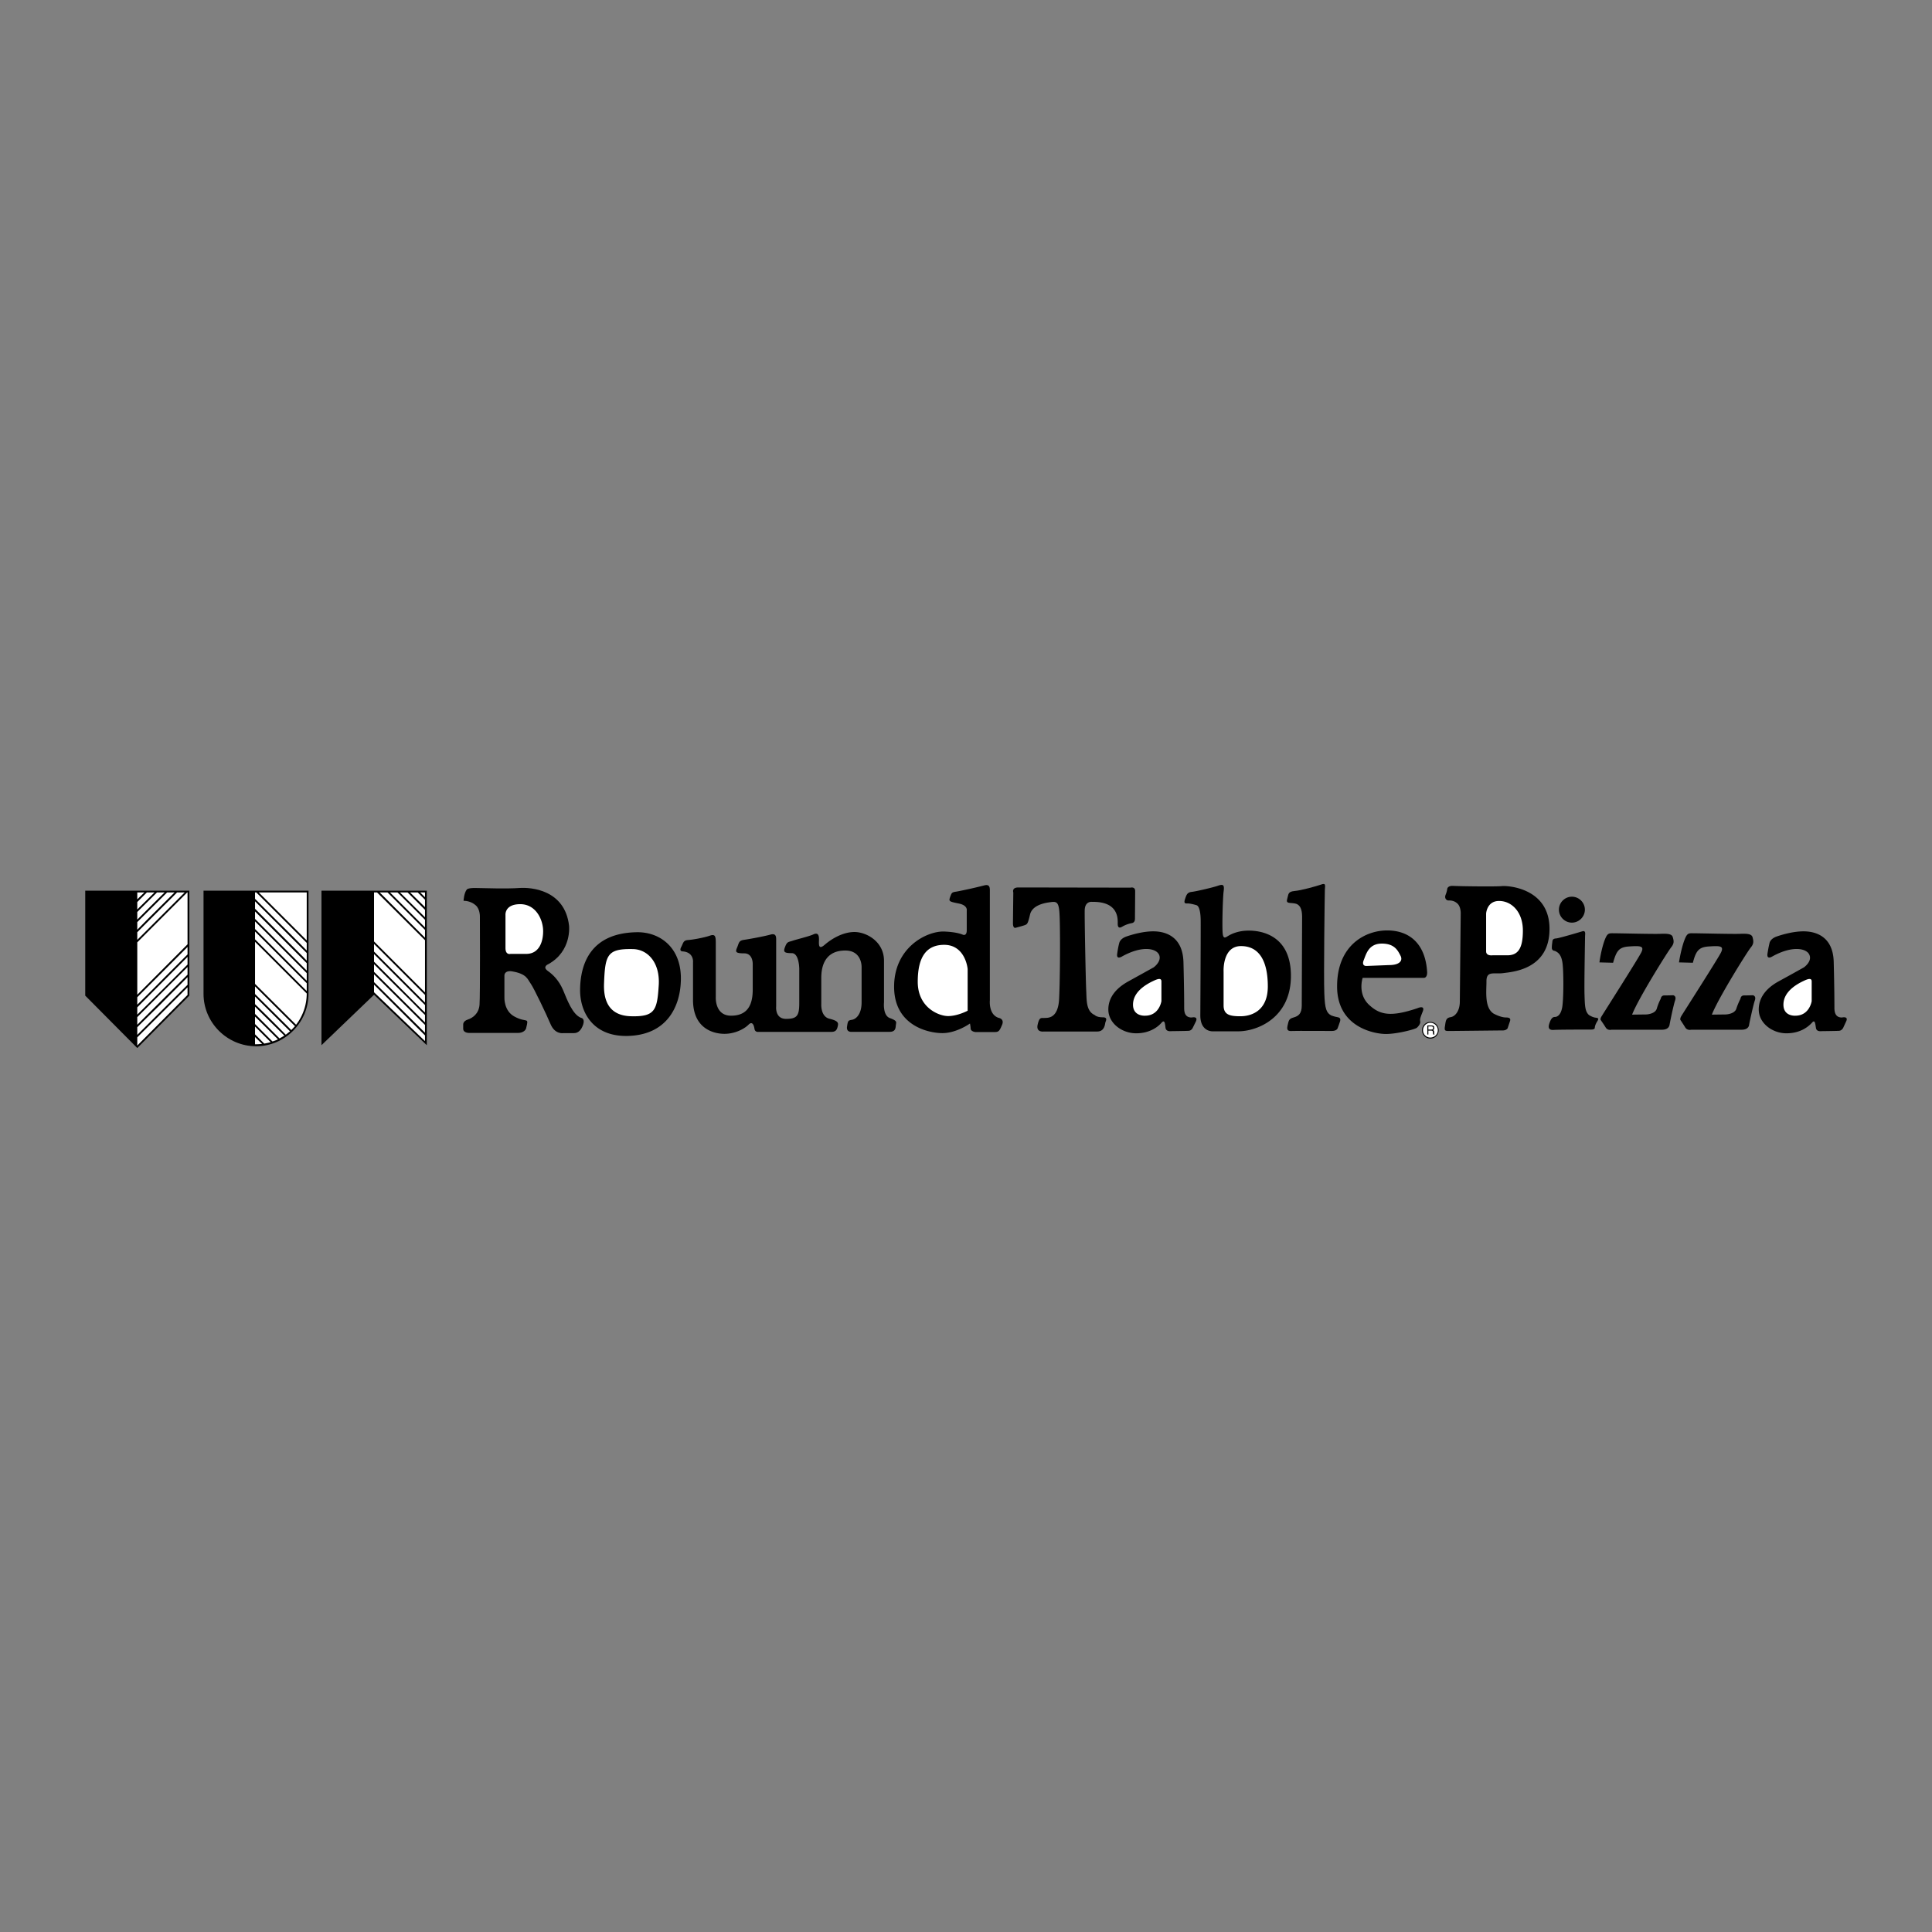
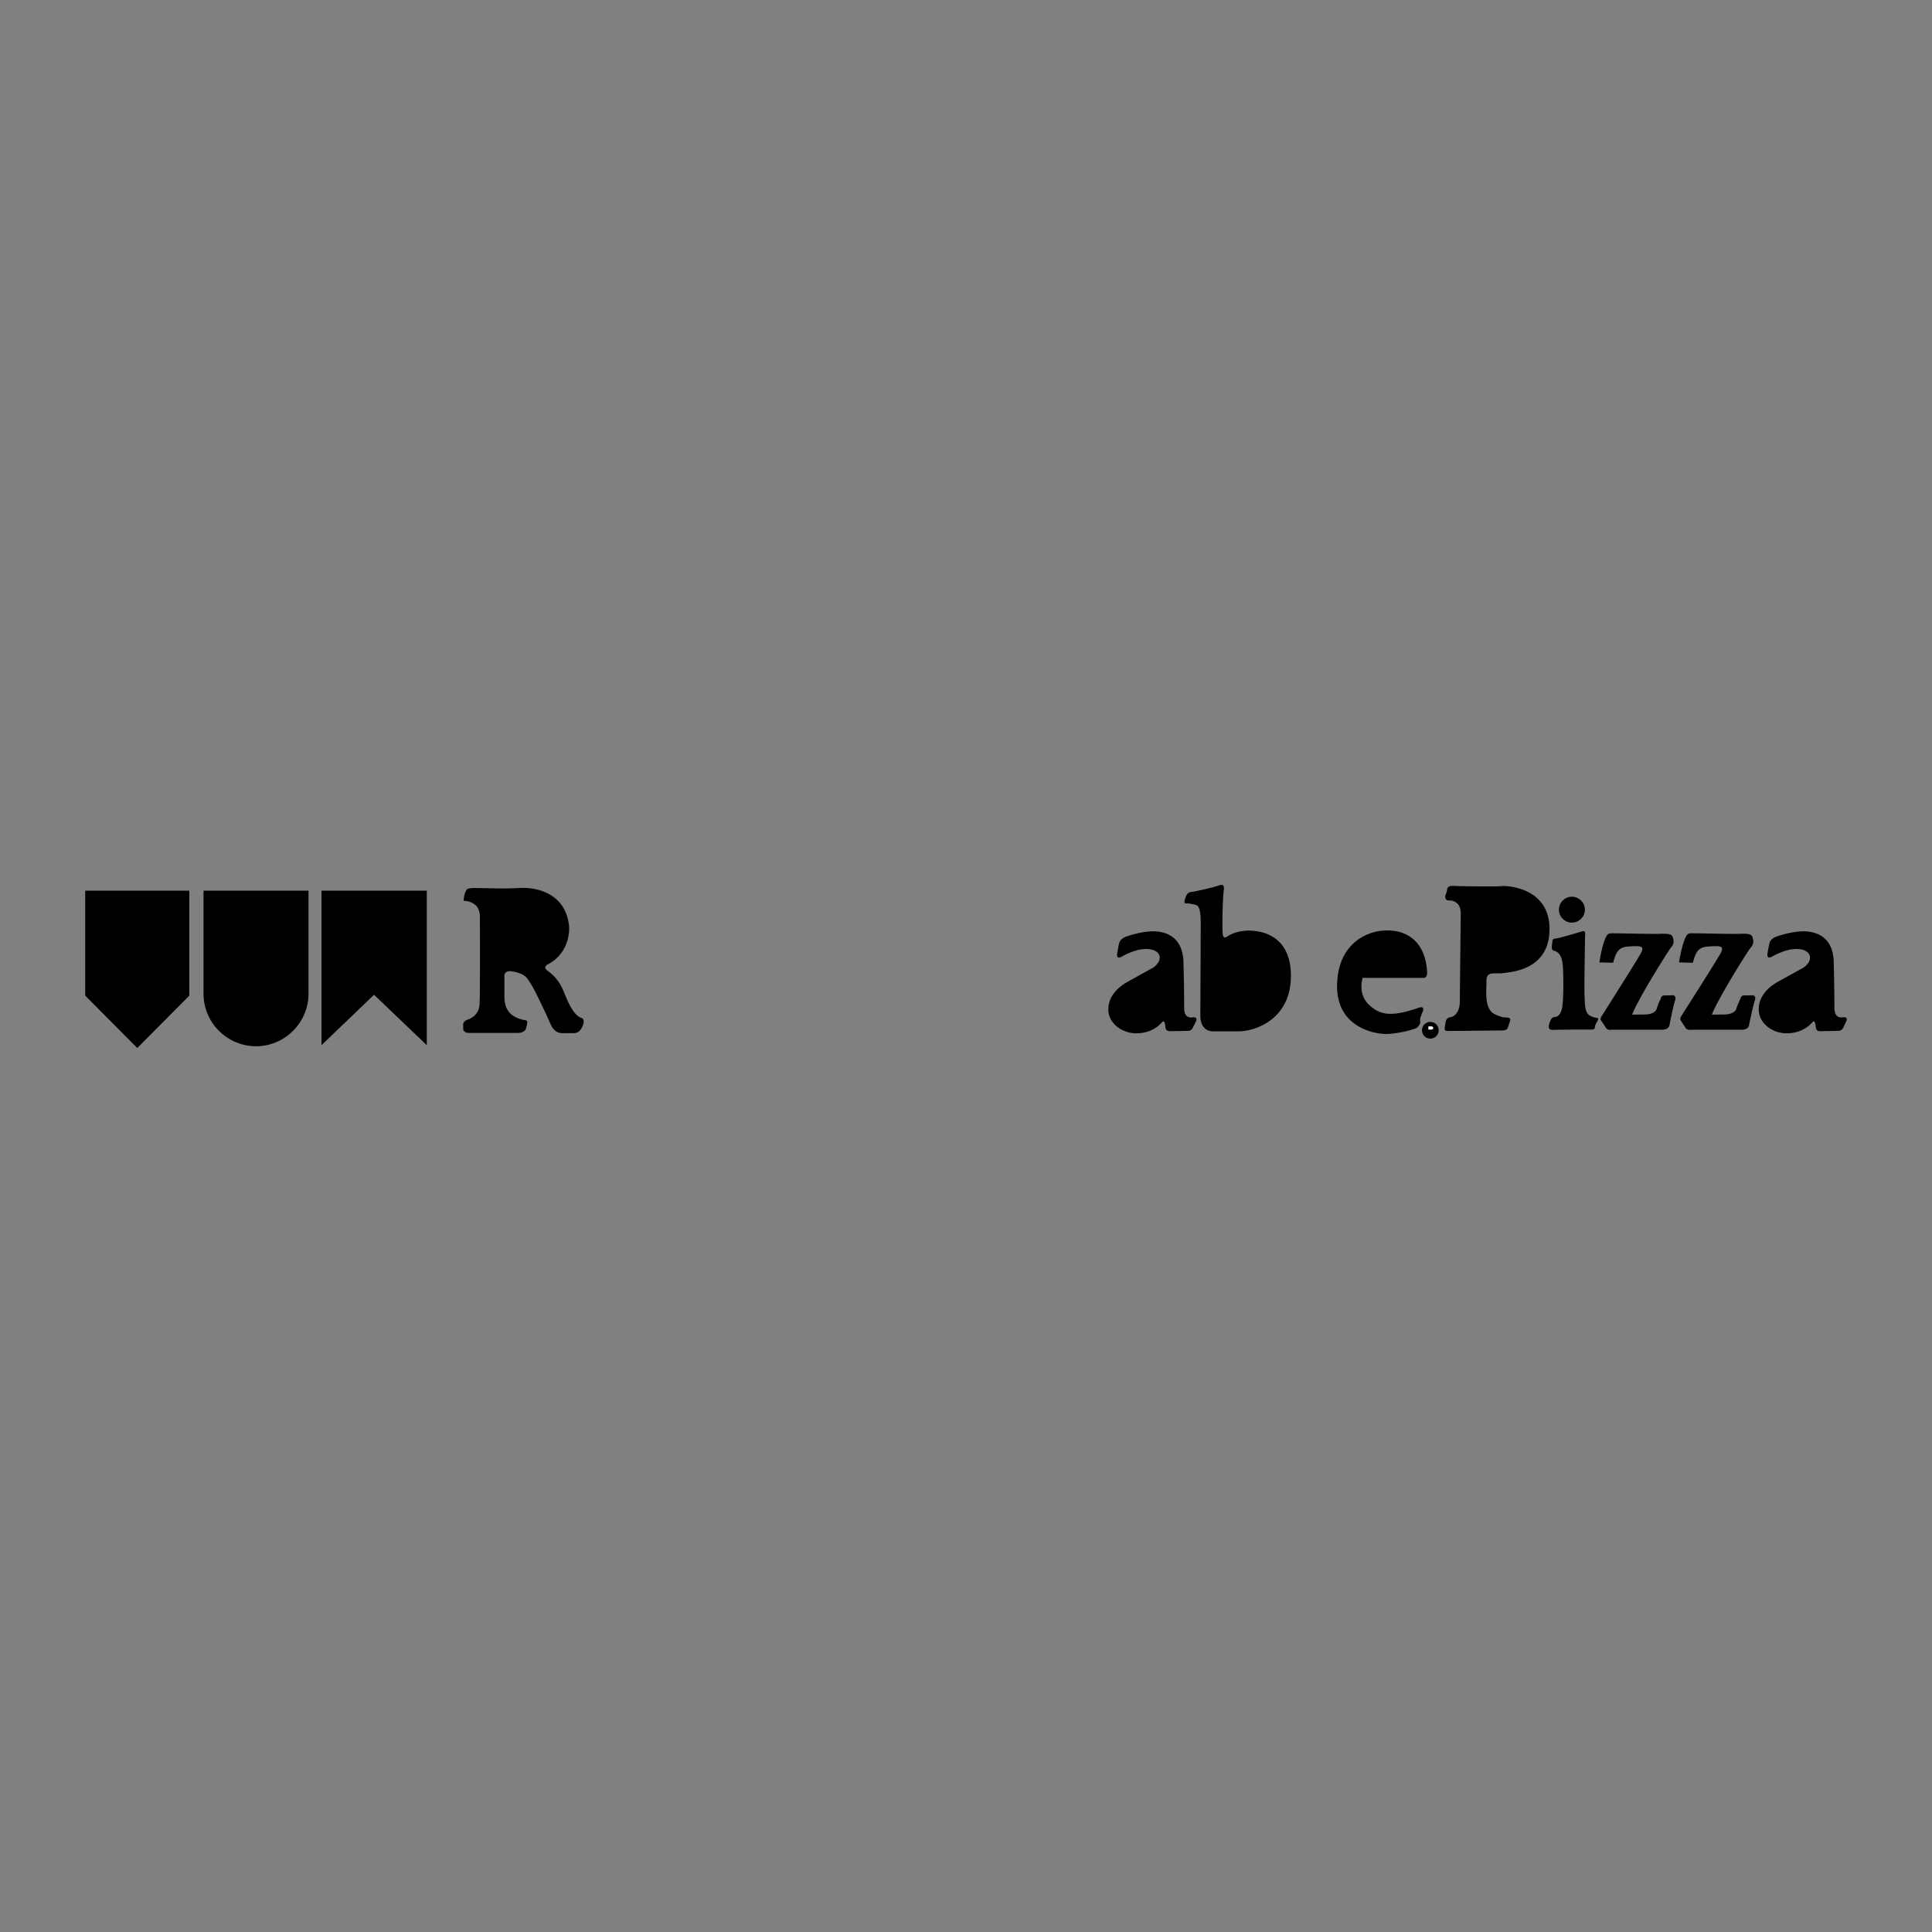
<svg xmlns="http://www.w3.org/2000/svg" width="2500" height="2500" viewBox="0 0 192.756 192.756">
  <rect x="0" y="0" width="192.756" height="192.756" fill="#808080" stroke="none" />
  <g fill-rule="evenodd" clip-rule="evenodd">
-     <path fill="#fff" fill-opacity="0" d="M0 0h192.756v192.756H0V0z" />
    <path d="M143.537 102.789c0-.461-.371-.832-.832-.832s-.832.371-.832.832a.832.832 0 1 0 1.664 0zM149.014 101.125s.691.389 1.24.389c.568 0 .426.283.355.496-.072.213-.195.586-.195.586s-.125.211-.479.211c-.373 0-4.998.055-5.404.055-.391 0-.443-.055-.355-.551.07-.514.107-.762.566-.832.479-.088.887-.656.904-1.488l.09-8.878s.018-.638-.32-.957c-.354-.337-.744-.319-.922-.319-.176 0-.406-.212-.266-.566.143-.337.16-.585.16-.585s.035-.337.602-.301c.551.035 4.271.088 4.875.018.619-.053 4.73.213 4.73 4.271 0 4.075-3.721 4.288-4.625 4.413-.904.123-1.666-.266-1.666.797.001 1.061-.212 2.637.71 3.241zM156.828 89.464c.709 0 1.295.584 1.295 1.293s-.586 1.294-1.295 1.294-1.293-.585-1.293-1.294.584-1.293 1.293-1.293zM158.529 101.266s.338.23.656.266.336.107.16.391c-.178.283-.23.514-.23.602 0 .09-.053.195-.373.195-.318 0-3.242 0-3.721.035s-.586-.195-.443-.637c.143-.443.301-.656.549-.656s.586-.195.727-.922c.143-.727.16-3.242.055-4.307-.107-1.045-.496-1.222-.781-1.364 0 0-.301 0-.301-.301s.035-.425.053-.621c.018-.194.09-.301.373-.318.283-.018 2.197-.585 2.605-.709.389-.124.283.301.283.514 0 .213-.09 4.713-.053 5.831.035 1.114.053 1.647.441 2.001zM170.793 101.23l1.4-.018s.885-.035 1.045-.586c.178-.549.408-.975.408-.975s.018-.336.354-.336c.32 0 .887-.018.887-.018s.354.053.195.514c-.16.461-.531 2.18-.568 2.41-.018.23-.193.514-.744.514h-5.031s-.408.107-.604-.23c-.195-.318-.479-.744-.479-.744s-.07-.123.09-.389c.158-.268 3.668-5.743 3.969-6.363.283-.62-.07-.655-1.152-.585-1.08.054-1.346.426-1.666 1.631l-1.383-.036s.143-1.01.461-2.002c.338-.975.461-.904 1.012-.904.566 0 4.057.089 4.66.053.584-.018 1.098-.018 1.205.336.088.355.158.621-.16 1.01-.337.392-3.278 5.105-3.899 6.718zM162.836 101.23l1.418-.018s.887-.035 1.045-.586c.16-.549.391-.975.391-.975s.035-.336.354-.336c.338 0 .887-.018.887-.018s.355.053.195.514-.514 2.18-.549 2.41-.195.514-.762.514h-5.033s-.391.107-.586-.23c-.195-.318-.496-.744-.496-.744s-.07-.123.107-.389c.158-.268 3.65-5.743 3.951-6.363s-.07-.655-1.152-.585c-1.08.054-1.328.426-1.666 1.631l-1.363-.036s.123-1.01.443-2.002c.336-.975.459-.904 1.027-.904.549 0 4.059.089 4.643.053.584-.018 1.117-.018 1.205.336.105.355.16.621-.16 1.01-.319.392-3.278 5.105-3.899 6.718zM142.049 97.562h-6.096s-.531 1.559.604 2.658c1.115 1.062 2.215 1.258 4.855.371 0 0 .814-.371.531.338s-.283.762-.248.992c.035.213-.16.461-.336.619-.195.16-1.969.621-3.084.621-1.135 0-4.873-.656-4.873-4.75 0-4.128 2.834-5.582 4.996-5.582 2.145 0 3.811 1.24 3.988 4.146.018.375-.124.587-.337.587z" />
-     <path d="M132.834 101.318s.338.125.586.16c.23.035.354.123.283.408-.088.283-.23.654-.23.654s-.053.32-.584.32c-.533 0-3.422-.018-3.898 0-.461.035-.639-.035-.533-.533.125-.477.09-.672.604-.814.514-.141.814-.408.814-1.188 0 0 .035-8.062.035-8.86s-.23-1.258-.744-1.329c-.514-.089-.885.036-.744-.443.143-.46.035-.727.727-.797.674-.053 2.18-.479 2.641-.638.479-.177.426.018.391.497-.018.497-.125 8.755-.055 10.349.053 1.595.228 1.966.707 2.214z" />
    <path d="M121.033 102.896s-1.295.105-1.277-1.631c0 0 .053-8.914.035-9.551-.018-.656-.123-1.294-.406-1.4-.283-.088-.674-.177-.887-.177s-.408.036-.283-.39c.143-.408.195-.709.674-.762.461-.053 2.145-.443 2.641-.62.479-.16.654-.125.549.584-.088.727-.16 3.598-.088 4.2.07.62.336.336.602.194.266-.159.957-.496 2.002-.496 1.047 0 4.201.319 4.201 4.519 0 4.182-3.35 5.529-5.264 5.529l-2.499.001zM179.973 96.517s.85-.584.549-1.258c-.283-.655-1.701-.939-3.686.16 0 0-.584.39-.496-.266.105-.673.213-1.099.213-1.099s.088-.407.709-.62c.619-.212 1.684-.514 2.676-.514s2.941.337 3.012 3.048c.07 2.71.07 4.199.07 4.572s.055.992.764.975c0 0 .672-.16.406.391l-.301.654s-.141.268-.408.285c-.283.018-1.789.035-1.789.035s-.461.07-.514-.32c-.07-.389-.088-.885-.391-.531-.318.355-1.115 1.064-2.551 1.064-1.418 0-2.766-1.012-2.766-2.375 0-1.4 1.029-2.287 2.004-2.818a257.779 257.779 0 0 0 2.499-1.383zM115.096 96.517s.832-.584.549-1.258c-.301-.655-1.701-.939-3.686.16 0 0-.602.39-.496-.266.088-.673.213-1.099.213-1.099s.088-.407.709-.62c.619-.212 1.684-.514 2.676-.514s2.924.337 3.012 3.048c.072 2.71.072 4.199.072 4.572s.035.992.762.975c0 0 .654-.16.408.391l-.32.654s-.123.268-.406.285c-.268.018-1.773.035-1.773.035s-.461.07-.531-.32c-.053-.389-.07-.885-.391-.531-.301.355-1.115 1.064-2.533 1.064-1.436 0-2.783-1.012-2.783-2.375 0-1.4 1.047-2.287 2.021-2.818l2.497-1.383z" />
-     <path d="M109.213 101.266s.195.23.797.23c.584 0 .283.391.266.549-.035.16-.088.869-.797.869h-5.334s-.797.123-.621-.674c.178-.797.355-.656.639-.674.283-.035 1.4.178 1.506-1.914.107-2.09.125-7.832.018-8.753-.088-.921-.318-.975-.902-.886-.586.071-1.809.301-2.021 1.24-.213.922-.283.957-.514 1.046-.23.088-.922.266-.922.266s-.266.106-.266-.461l.035-3.065s-.176-.496.496-.496c.656 0 10.402.018 11.201.018 0 0 .461-.124.461.336 0 .479-.02 2.534-.02 2.711 0 .16 0 .443-.336.496a3.025 3.025 0 0 0-.975.373c-.16.088-.408.159-.408-.301 0-.443.143-2.251-2.568-2.197 0 0-.709-.107-.727.851-.018.939.105 7.265.158 8.134.037.884 0 1.929.834 2.302zM96.772 102.117s-1.329.957-2.747.957c-1.435 0-4.82-.764-4.82-4.627 0-3.862 3.154-5.51 4.909-5.51 0 0 1.258.018 1.949.319 0 0 .39.177.39-.443v-1.967s.124-.532-.833-.709c-.957-.195-.975-.213-.815-.673.16-.443.195-.443.656-.514a47.88 47.88 0 0 0 2.764-.62c.443-.106.533.124.533.479v11.004s-.143 1.4.867 1.736c0 0 .604.09.355.691-.248.586-.32.727-.727.727h-1.949s-.444-.053-.461-.336c-.017-.303-.071-.514-.071-.514zM68.118 94.921s-.39.018-.16-.425c.23-.426.195-.673.691-.709.496-.035 1.56-.23 2.145-.425.585-.212.62.071.62.744v5.353s-.124 1.877 1.524 1.877c1.648 0 2.162-1.08 2.162-2.604v-2.518s.053-1.098-.851-1.098c-.921 0-.886-.16-.691-.62.177-.443.159-.656.673-.727.497-.071 1.95-.337 2.605-.514.655-.195.603.265.603.69v6.469s-.142 1.24.992 1.24 1.312-.355 1.312-1.613v-3.367s0-1.577-.744-1.577c-.762 0-.869-.124-.674-.62.195-.514.301-.479.709-.603.39-.142 1.612-.426 2.091-.638.479-.231.585.053.585.478s-.106 1.134.567.549c.674-.584 1.808-1.276 2.978-1.276 1.169 0 2.942.939 2.942 2.871v4.147s-.142 1.328.602 1.576c.727.268.62.391.585.656-.036.283 0 .709-.621.709H84.97s-.549.07-.461-.531c.089-.604.124-.604.514-.674.373-.07.939-.531.939-1.736V96.48s.053-1.647-1.63-1.647c-1.684 0-2.393 1.099-2.393 2.729v2.641s-.071 1.223.815 1.436c.869.213.904.406.833.727-.071.318-.16.584-.638.584h-7.284s-.336.053-.39-.301c-.053-.355-.213-.816-.603-.408-.408.408-1.329.904-2.393.904-1.063 0-3.137-.496-3.137-3.385v-3.757c.003 0 .109-.993-1.024-1.082zM62.571 103.357c-3.438.053-4.696-2.393-4.696-4.572.018-2.693 1.099-5.707 5.671-5.777 2.322-.035 4.555 1.578 4.377 4.98-.107 2.446-1.382 5.297-5.352 5.369z" />
    <path d="M50.326 97.332v2.18s-.071 1.346 1.01 1.914c1.24.674 1.453-.035 1.152 1.17-.036.176-.301.459-.798.459h-4.838s-.638.037-.638-.424v-.408s-.035-.336.443-.496c.496-.16 1.116-.584 1.187-1.488.071-.939.036-8.79.036-8.79s.018-.744-.408-1.117c-.407-.372-.921-.461-1.222-.461 0 0 .035-.762.319-1.116 0 0 .071-.177.903-.159.833.018 3.172.088 4.324 0 1.169-.089 4.555.159 4.979 3.756 0 0 .302 2.534-2.073 3.845 0 0-.62.248-.071.656.549.389 1.116.939 1.542 1.914.408.975.939 2.445 1.79 2.781 0 0 .408.035.23.639-.195.602-.514.887-.921.887h-1.063s-.833.158-1.276-.887-1.648-3.562-1.967-4.023c-.336-.461-.39-1.01-1.914-1.258-.478-.07-.726.143-.726.426zM32.073 88.861h10.509v15.418l-5.264-5.033-5.245 5.033V88.861zM30.779 88.861v10.295c0 2.854-2.357 5.229-5.228 5.229-2.888 0-5.245-2.357-5.245-5.229V88.861h10.473zM8.504 88.861h10.384v10.473l-5.192 5.228-5.192-5.228V88.861z" />
-     <path fill="#fff" d="M42.404 103.305v.566l-5.086-4.873v-.762l5.086 5.069zM42.404 102.258v.779l-5.086-5.049v-.781l5.086 5.051zM42.404 101.266v.744l-5.086-5.051v-.762a653.151 653.151 0 0 0 3.544 3.527c.514.514 1.029 1.046 1.542 1.542zM42.404 100.273v.745l-.248-.231-4.838-4.837v-.762l5.086 5.085zM42.404 99.264v.762l-5.086-5.086v-.762l5.086 5.086zM42.404 93.805v5.21l-1.896-1.896-3.19-3.19v-4.891h.301l4.785 4.767zM42.404 92.778v.779l-4.519-4.518h.78l3.739 3.739zM42.404 91.768v.762l-3.491-3.491h.745c.407.39.797.797 1.205 1.188.513.513 1.028 1.026 1.541 1.541zM42.404 90.775v.745l-.248-.249-2.25-2.232h.761l1.737 1.736zM42.404 89.765v.744c-.496-.496-.992-.975-1.489-1.471h.762l.727.727zM42.404 89.039v.479l-.479-.479h.479zM25.817 89.039h4.785v4.784l-4.785-4.784zM25.445 89.676v-.638h.124l5.033 5.032v.763a237.675 237.675 0 0 0-3.012-3.013l-2.145-2.144zM25.445 90.668v-.744l5.157 5.157v.762l-.425-.443-4.732-4.732zM25.445 91.679v-.744l5.157 5.157v.744l-1.364-1.365-3.793-3.792zM25.445 92.689v-.762l2.499 2.499 2.658 2.659v.762l-5.157-5.158zM25.445 93.717v-.78l5.157 5.157v.779l-5.157-5.156zM26.154 104.154c-.23.018-.461.035-.709.035v-.727l.709.692zM27.005 103.977a7.69 7.69 0 0 1-.638.143l-.921-.922v-.779l1.559 1.558zM27.731 103.693a2.96 2.96 0 0 1-.549.213l-1.737-1.736v-.744c.763.744 1.524 1.506 2.286 2.267zM28.369 103.322c-.159.105-.319.193-.479.283l-2.445-2.445v-.727l2.924 2.889zM28.937 102.896c-.142.105-.284.23-.425.336a166.03 166.03 0 0 0-3.066-3.047v-.762l3.491 3.473zM29.433 102.383c-.124.123-.248.266-.373.389-.479-.496-.975-.975-1.47-1.471l-2.145-2.127v-.762l3.988 3.971zM30.602 99.156a5.11 5.11 0 0 1-1.063 3.084l-4.093-4.076v-4.199l5.157 5.156v.035h-.001zM18.711 98.502v.762l-5.015 5.05v-.816l5.015-4.996zM18.711 97.492v.762l-5.015 4.996v-.762c.78-.779 1.56-1.541 2.339-2.303.886-.904 1.79-1.79 2.676-2.693zM18.711 96.48v.762l-3.987 3.971-1.028 1.027v-.761l5.015-4.999zM18.711 95.471v.761a633.627 633.627 0 0 1-4.927 4.91l-.088.088v-.727l5.015-5.032zM18.711 94.479v.744l-2.339 2.339c-.886.904-1.772 1.789-2.676 2.676v-.744l5.015-5.015zM13.696 89.729v-.69h.709l-.709.69zM13.696 90.74v-.744l.957-.957h.762c-.567.566-1.152 1.134-1.719 1.701zM13.696 91.75v-.762l1.967-1.949h.762c-.886.868-1.754 1.736-2.641 2.623l-.088.088zM13.696 92.76v-.762l2.977-2.959h.744l-2.693 2.675-1.028 1.046zM13.696 93.77v-.762l2.339-2.339c.549-.549 1.099-1.081 1.63-1.63h.762l-4.731 4.731zM18.711 89.039v5.174l-5.015 5.033v-5.228l4.98-4.979h.035zM52.505 95.17h-1.577s-.496.142-.496-.584V91.29s-.106-1.081 1.471-1.081 2.286 1.559 2.286 2.693c0 1.134-.443 2.268-1.684 2.268zM96.542 96.676v4.164s-.992.533-1.949.533c-.921 0-3.03-.834-3.03-3.422 0-2.586.939-3.685 2.641-3.685 1.665 0 2.232 1.506 2.338 2.41zM60.267 98.076c.106-2.835.337-3.438 2.871-3.385 1.471.018 2.711 1.329 2.587 3.562-.159 2.533-.354 3.207-2.8 3.137-2.303-.072-2.729-1.755-2.658-3.314zM148.27 94.921v-3.774s.07-1.258 1.293-1.258c1.242 0 2.375 1.081 2.375 2.959 0 1.879-.549 2.463-1.559 2.463h-1.471s-.638.089-.638-.39zM138.576 96.286l-2.25.089s-.514.035-.266-.585.496-1.648 1.807-1.648 1.613.744 1.861 1.205c.249.478-.052.939-1.152.939zM122.078 100.309v-3.367s-.143-2.551 1.736-2.551c1.861 0 2.676 1.56 2.676 4.022 0 2.463-1.666 2.979-2.729 2.979s-1.683-.144-1.683-1.083zM180.752 97.916v1.967s-.213 1.453-1.631 1.453c0 0-1.188.09-1.188-1.098 0-1.205 1.117-1.984 2.217-2.463.266-.107.602-.213.602.141zM115.875 97.916v1.967s-.213 1.453-1.629 1.453c0 0-1.205.09-1.205-1.098 0-1.205 1.133-1.984 2.232-2.463.266-.107.602-.213.602.141zM143.449 102.789c0 .408-.336.727-.744.727s-.727-.318-.727-.727c0-.406.318-.744.727-.744s.744.338.744.744z" />
-     <path d="M142.404 103.215h.105v-.389h.303c.193 0 .141.176.158.283l.018.105h.143c-.053-.07-.035-.088-.035-.213-.018-.158-.018-.176-.107-.23.09-.07.125-.123.107-.23 0-.213-.143-.23-.283-.23h-.408v.904h-.001z" />
    <path d="M142.812 102.4c.07 0 .193.035.176.178-.018.123-.088.141-.176.141h-.303v-.319h.303z" fill="#fff" />
  </g>
</svg>